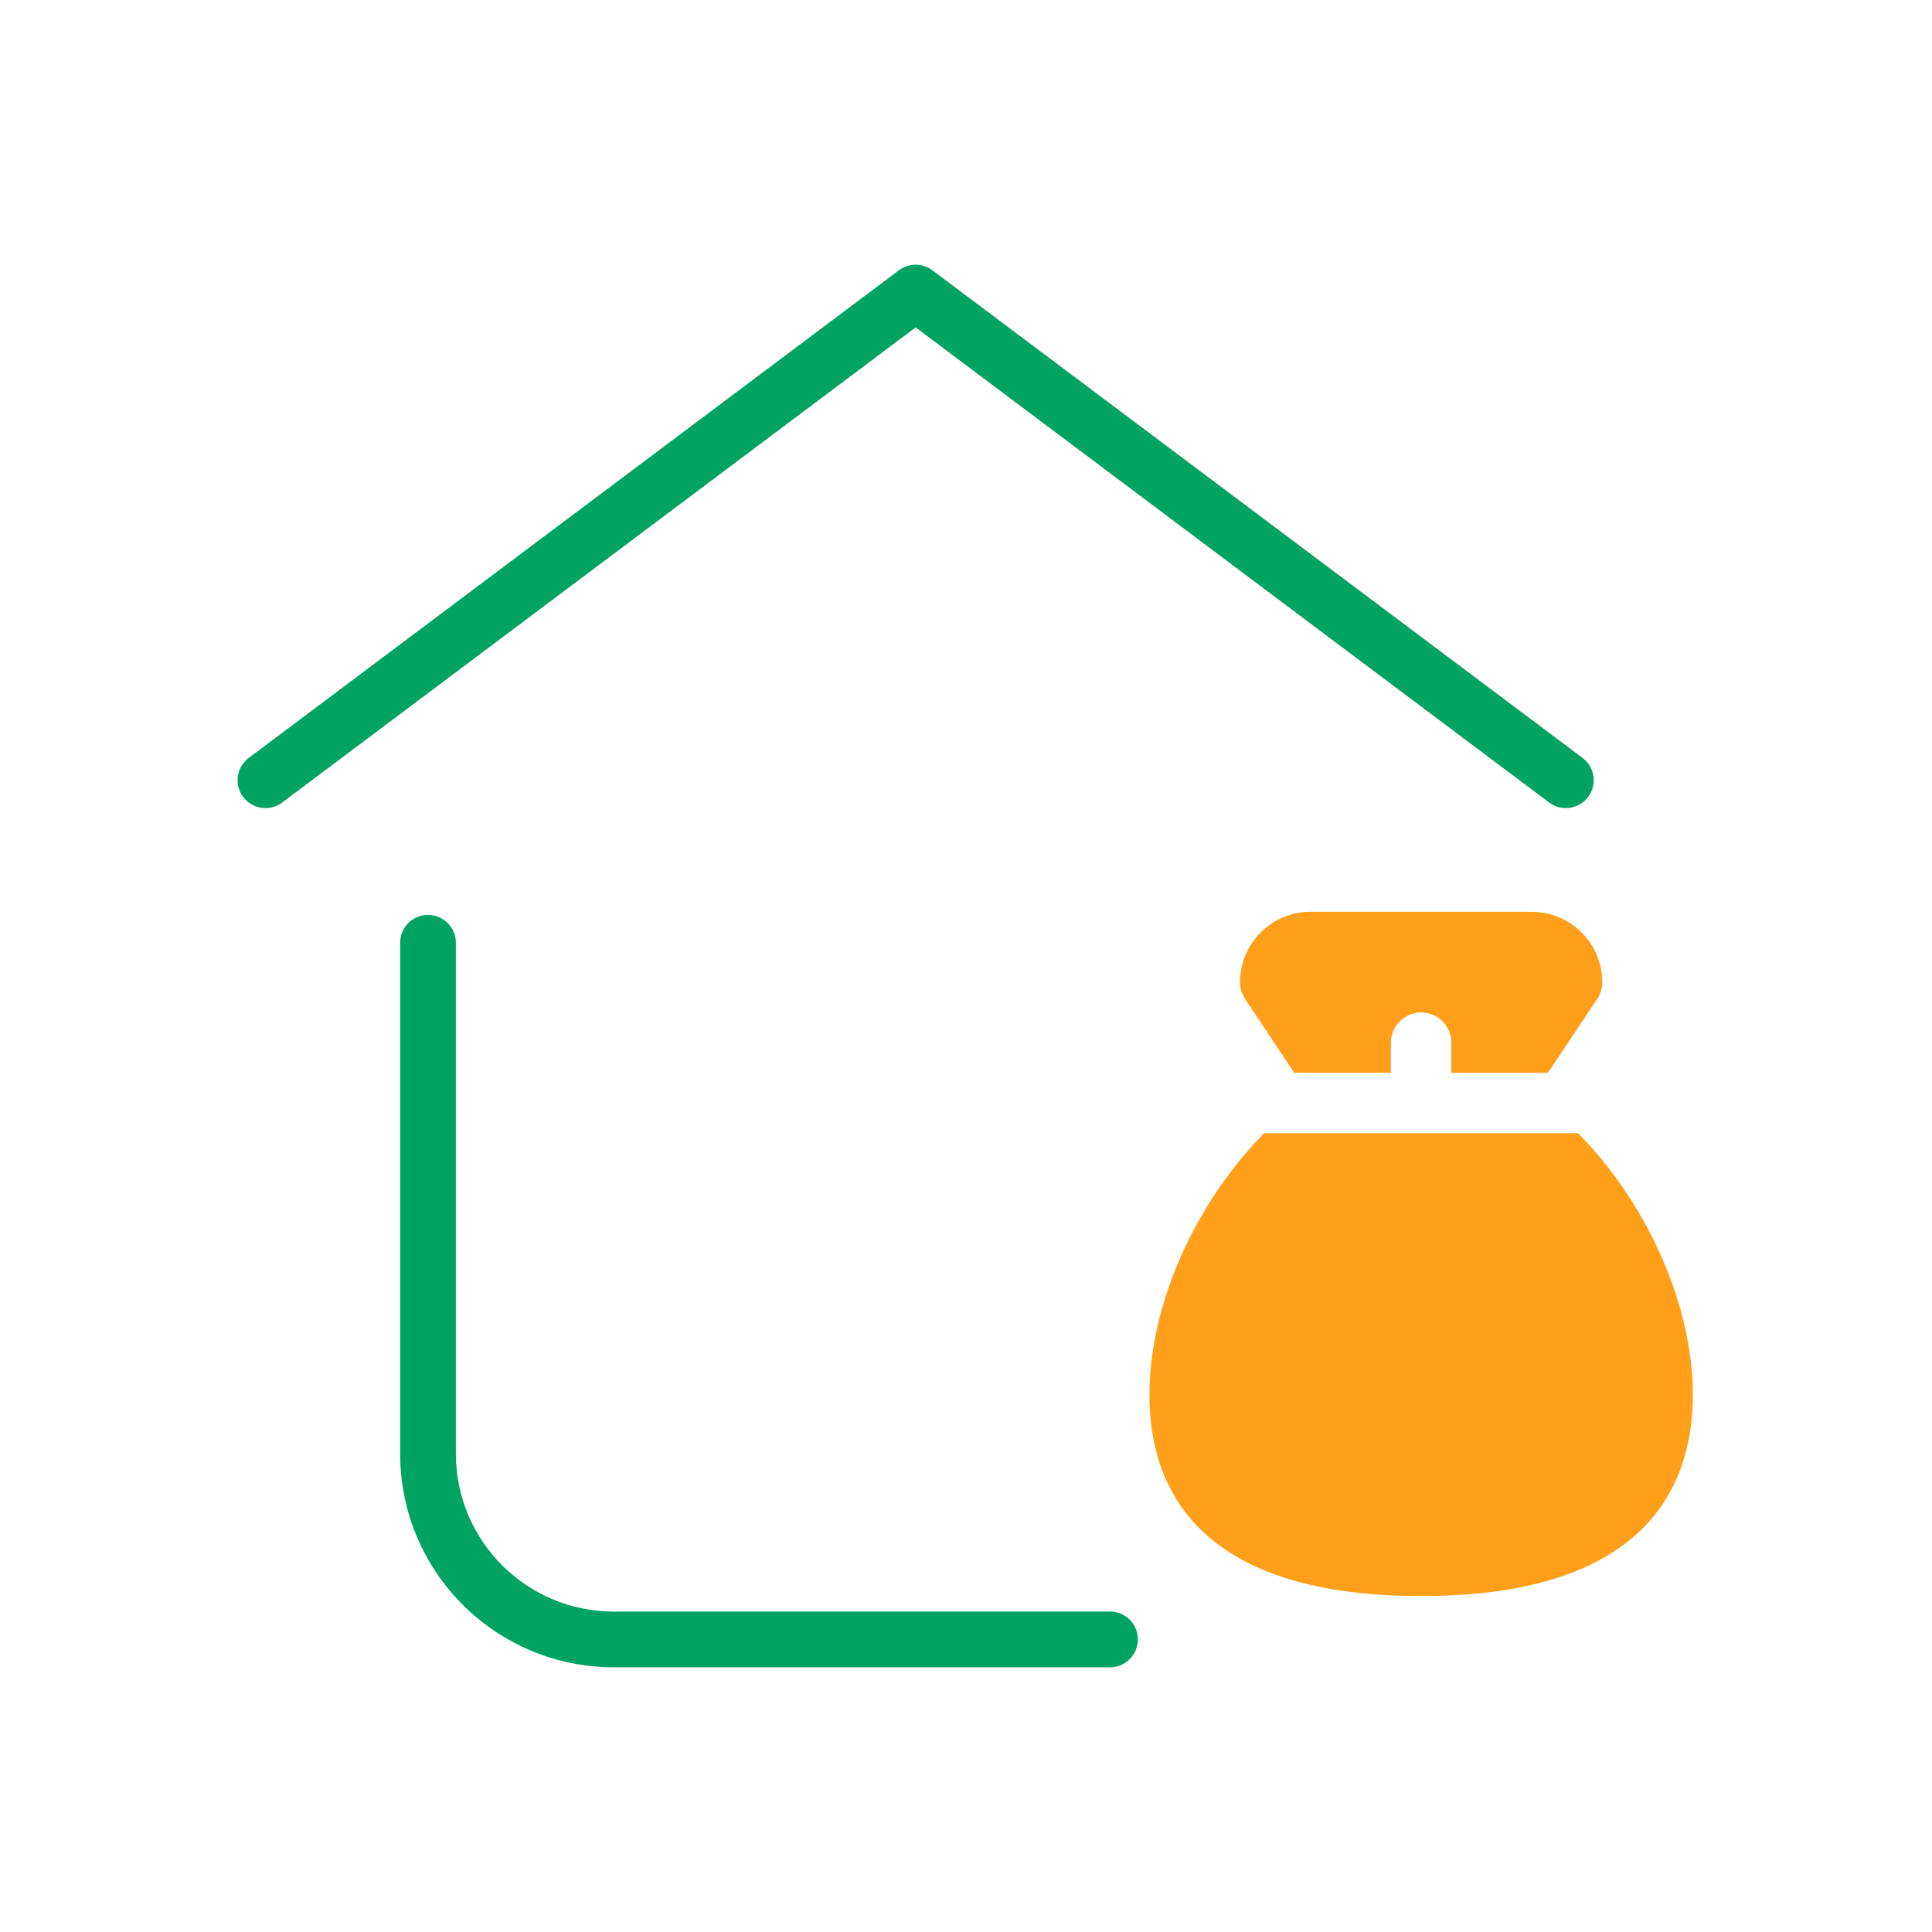
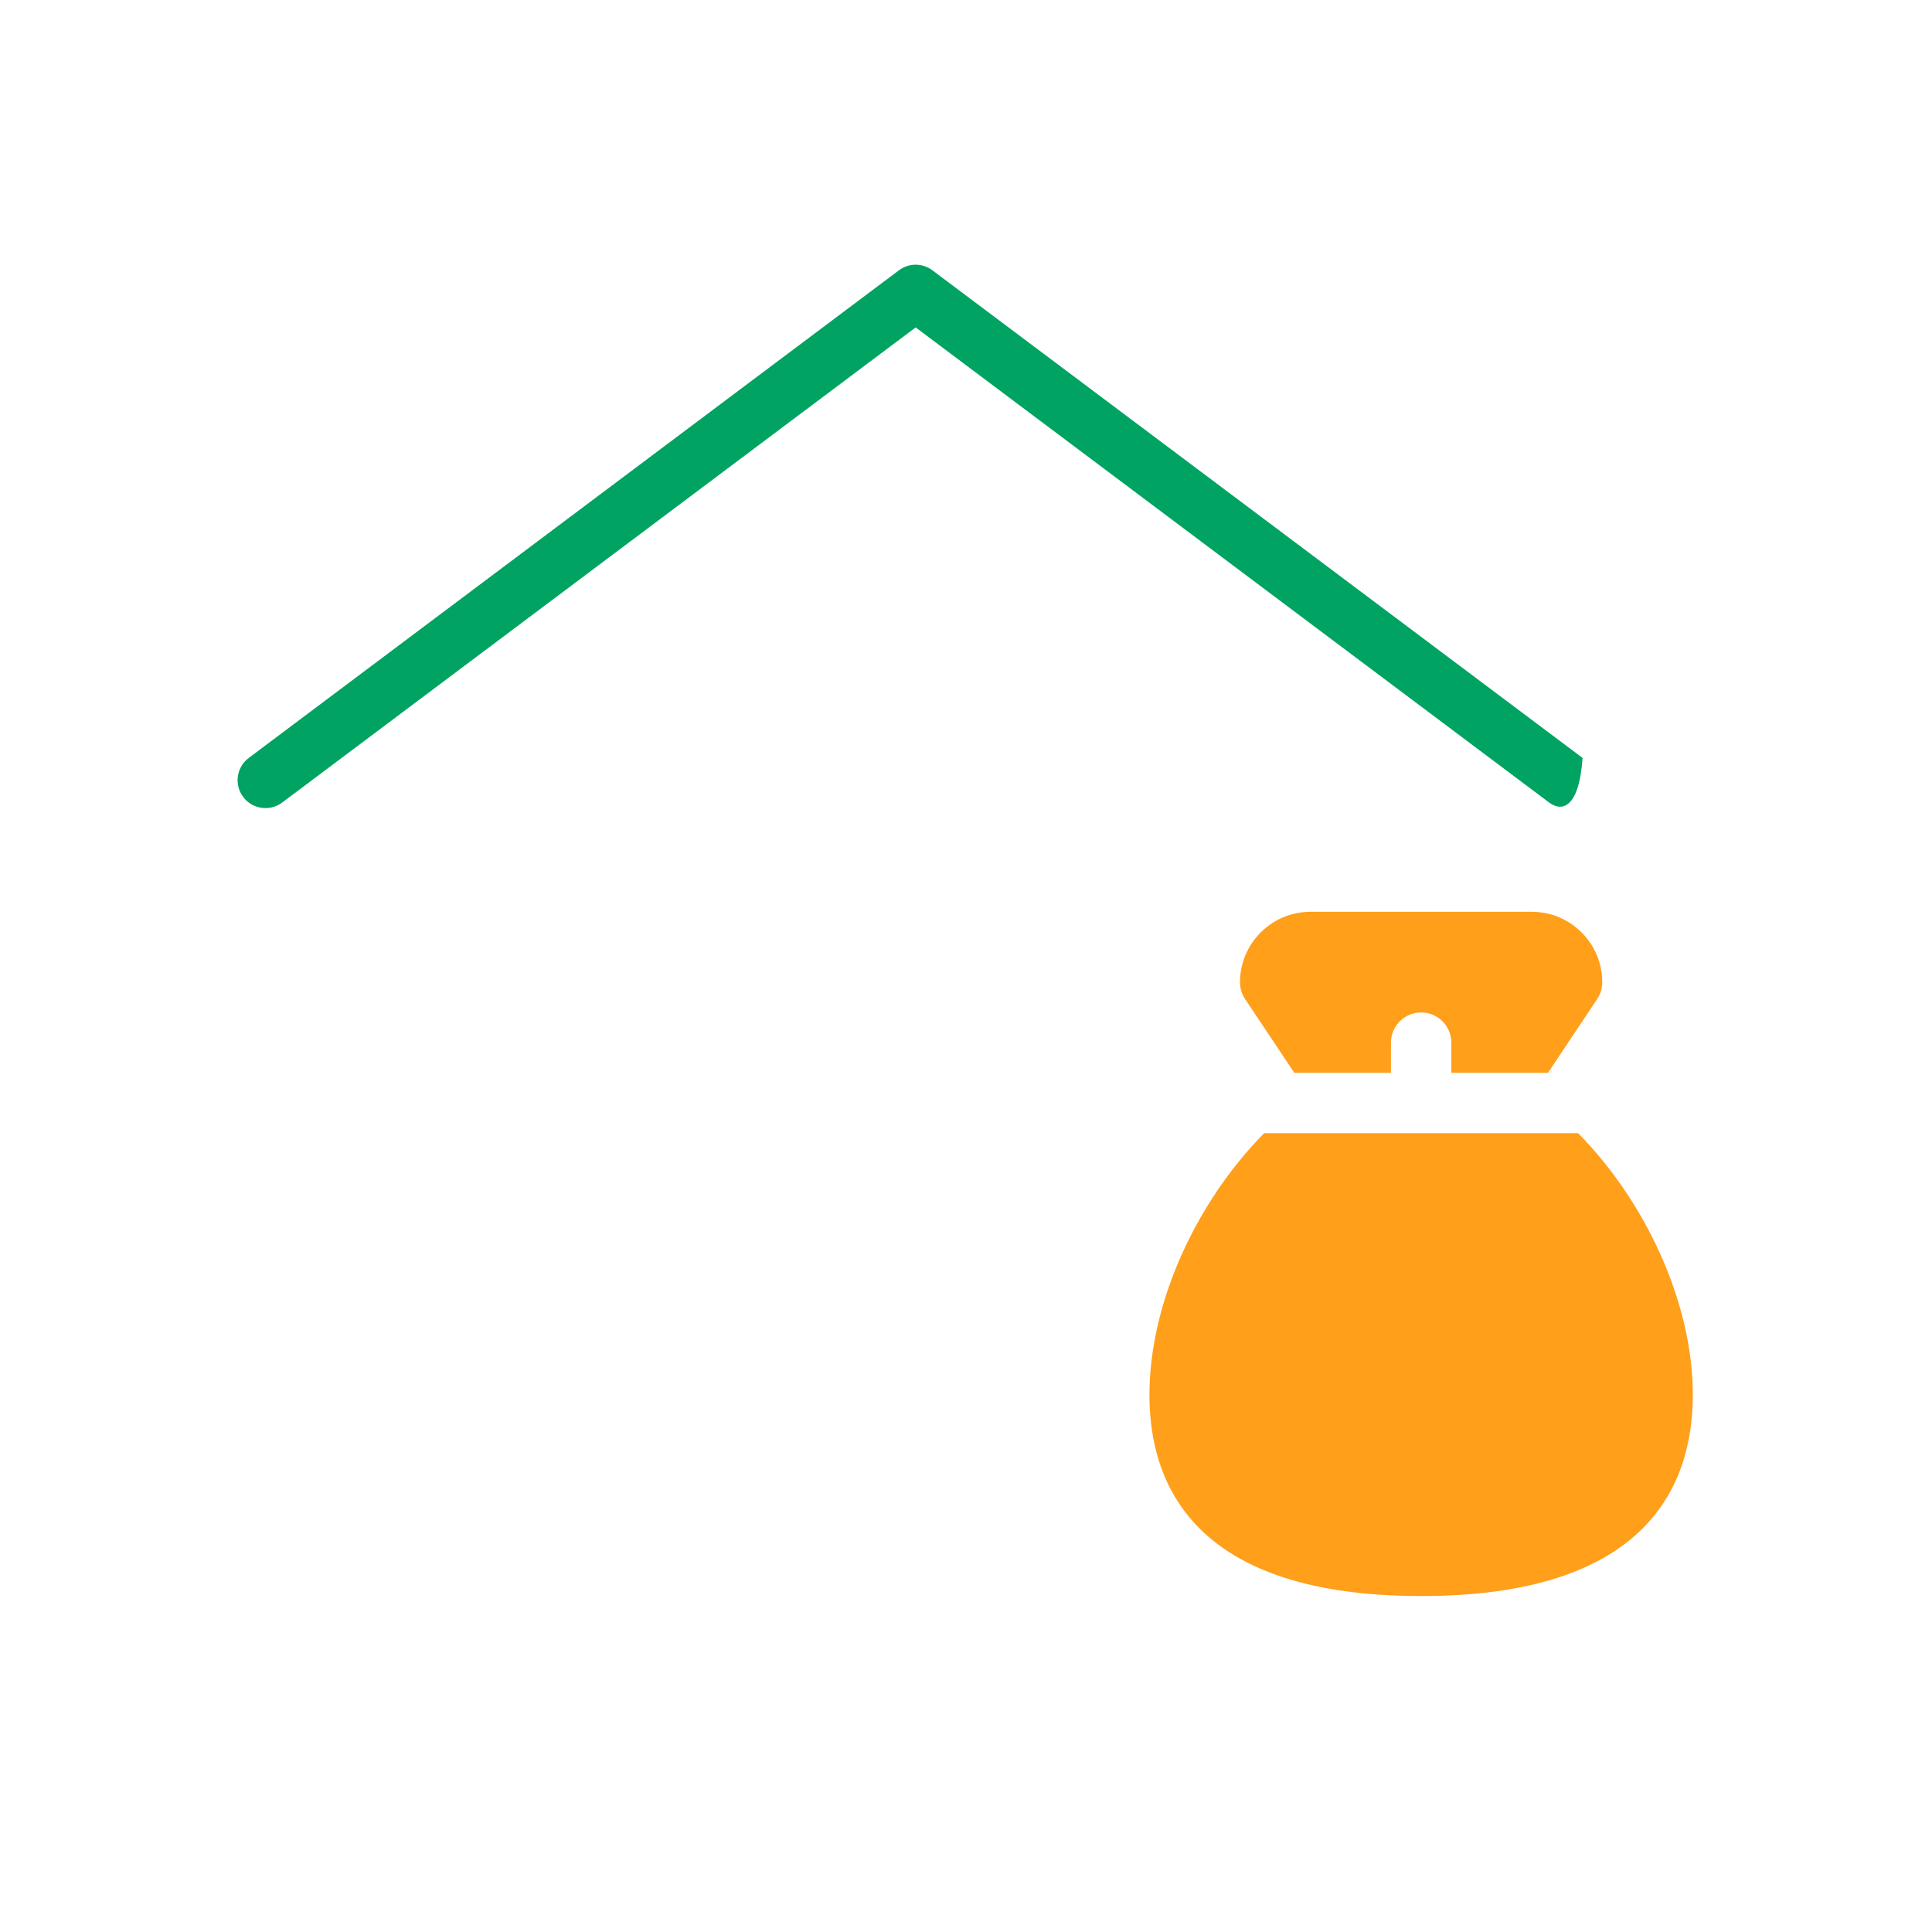
<svg xmlns="http://www.w3.org/2000/svg" width="104" height="104" viewBox="0 0 104 104" fill="none">
-   <path d="M21.54 78.25V50.75C21.54 49.922 22.212 49.25 23.04 49.25C23.869 49.25 24.54 49.922 24.54 50.75V78.25C24.54 82.947 28.344 86.75 33.04 86.75H59.752C60.581 86.75 61.252 87.422 61.252 88.25C61.252 89.079 60.581 89.75 59.752 89.75H33.04C26.687 89.75 21.54 84.604 21.54 78.25Z" fill="#00A361" />
-   <path d="M48.492 14.479C49.014 14.151 49.691 14.175 50.191 14.55L85.191 40.8C85.853 41.297 85.987 42.238 85.49 42.9C84.993 43.563 84.053 43.697 83.39 43.2L49.29 17.625L15.191 43.2C14.528 43.697 13.587 43.563 13.09 42.9C12.593 42.238 12.727 41.297 13.39 40.8L48.39 14.55L48.492 14.479Z" fill="#00A361" />
+   <path d="M48.492 14.479C49.014 14.151 49.691 14.175 50.191 14.55L85.191 40.8C84.993 43.563 84.053 43.697 83.39 43.2L49.29 17.625L15.191 43.2C14.528 43.697 13.587 43.563 13.09 42.9C12.593 42.238 12.727 41.297 13.39 40.8L48.39 14.55L48.492 14.479Z" fill="#00A361" />
  <path d="M69.673 57.75H74.875V56.125C74.875 55.228 75.603 54.5 76.5 54.5C77.397 54.5 78.125 55.228 78.125 56.125V57.75H83.328L85.977 53.776C86.155 53.51 86.25 53.196 86.25 52.875C86.25 50.784 84.549 49.083 82.459 49.083H70.542C68.451 49.083 66.75 50.784 66.75 52.875C66.75 53.196 66.846 53.51 67.023 53.776L69.673 57.75Z" fill="#FF9F1A" />
  <path fill-rule="evenodd" clip-rule="evenodd" d="M61.875 75.083C61.875 70.128 64.404 64.694 68.05 61H84.95C88.595 64.694 91.125 70.141 91.125 75.083C91.125 80.025 88.588 85.916 76.5 85.916C64.412 85.916 61.875 80.038 61.875 75.083Z" fill="#FF9F1A" />
</svg>